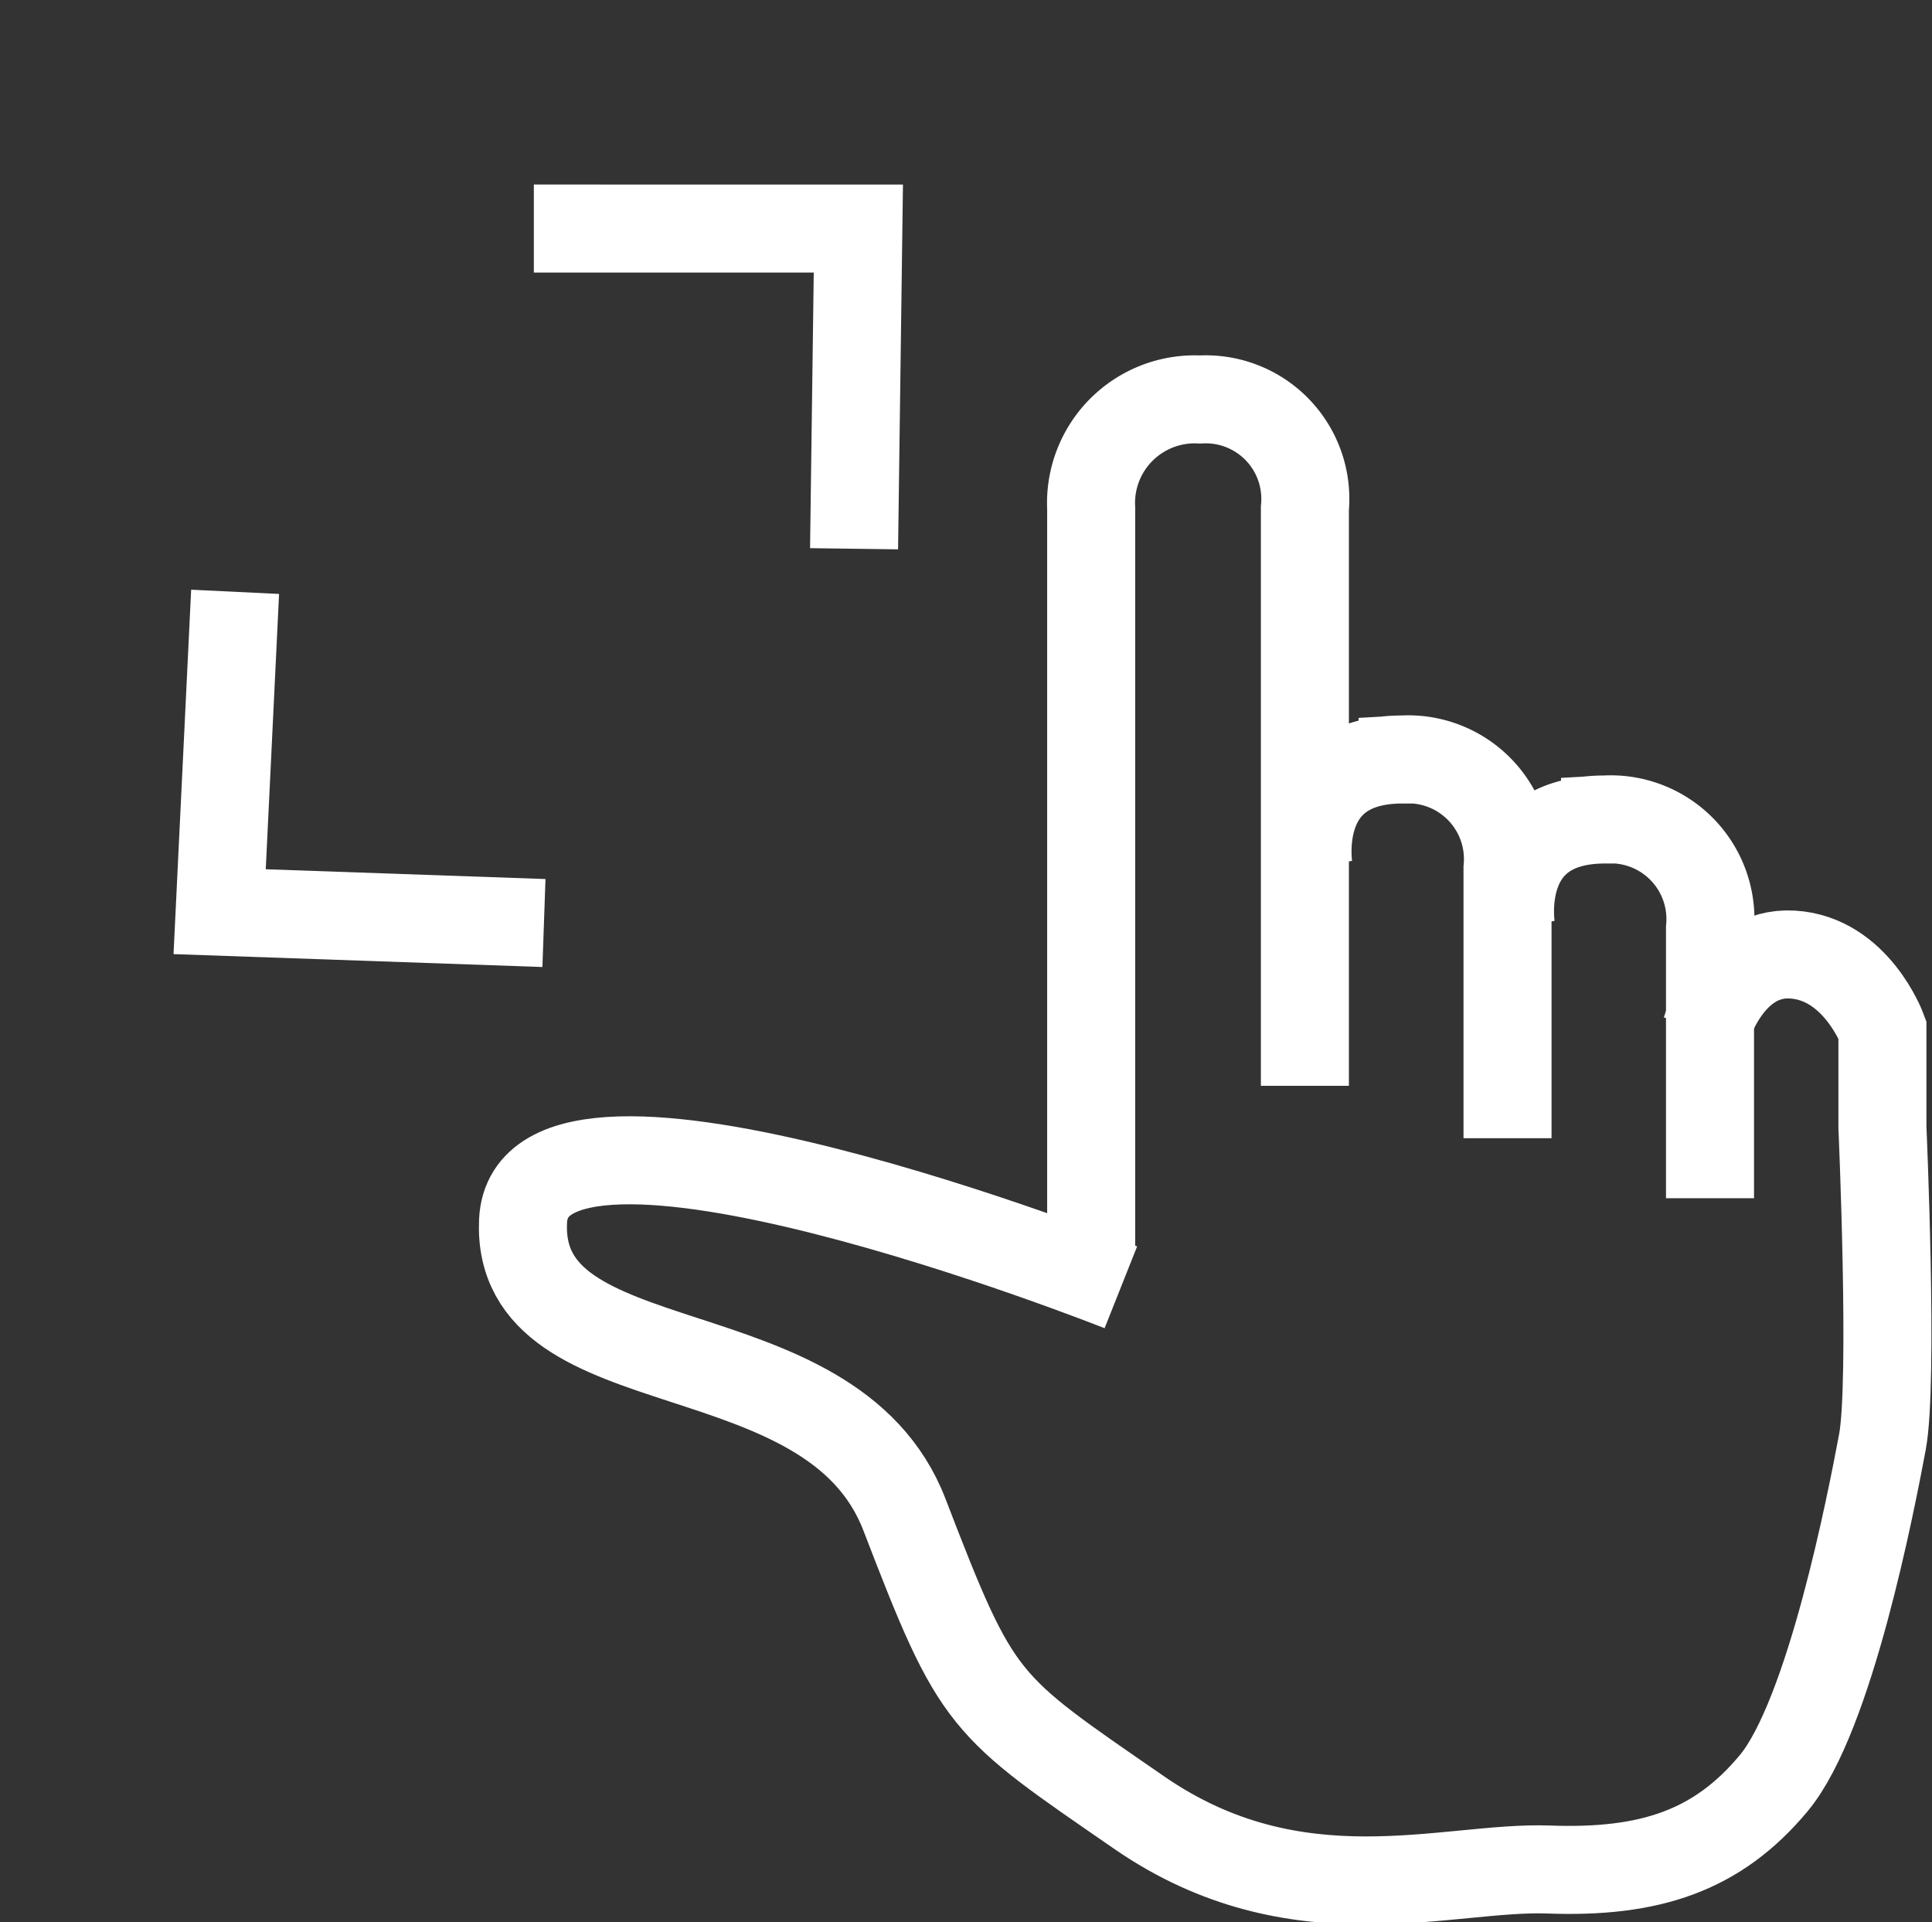
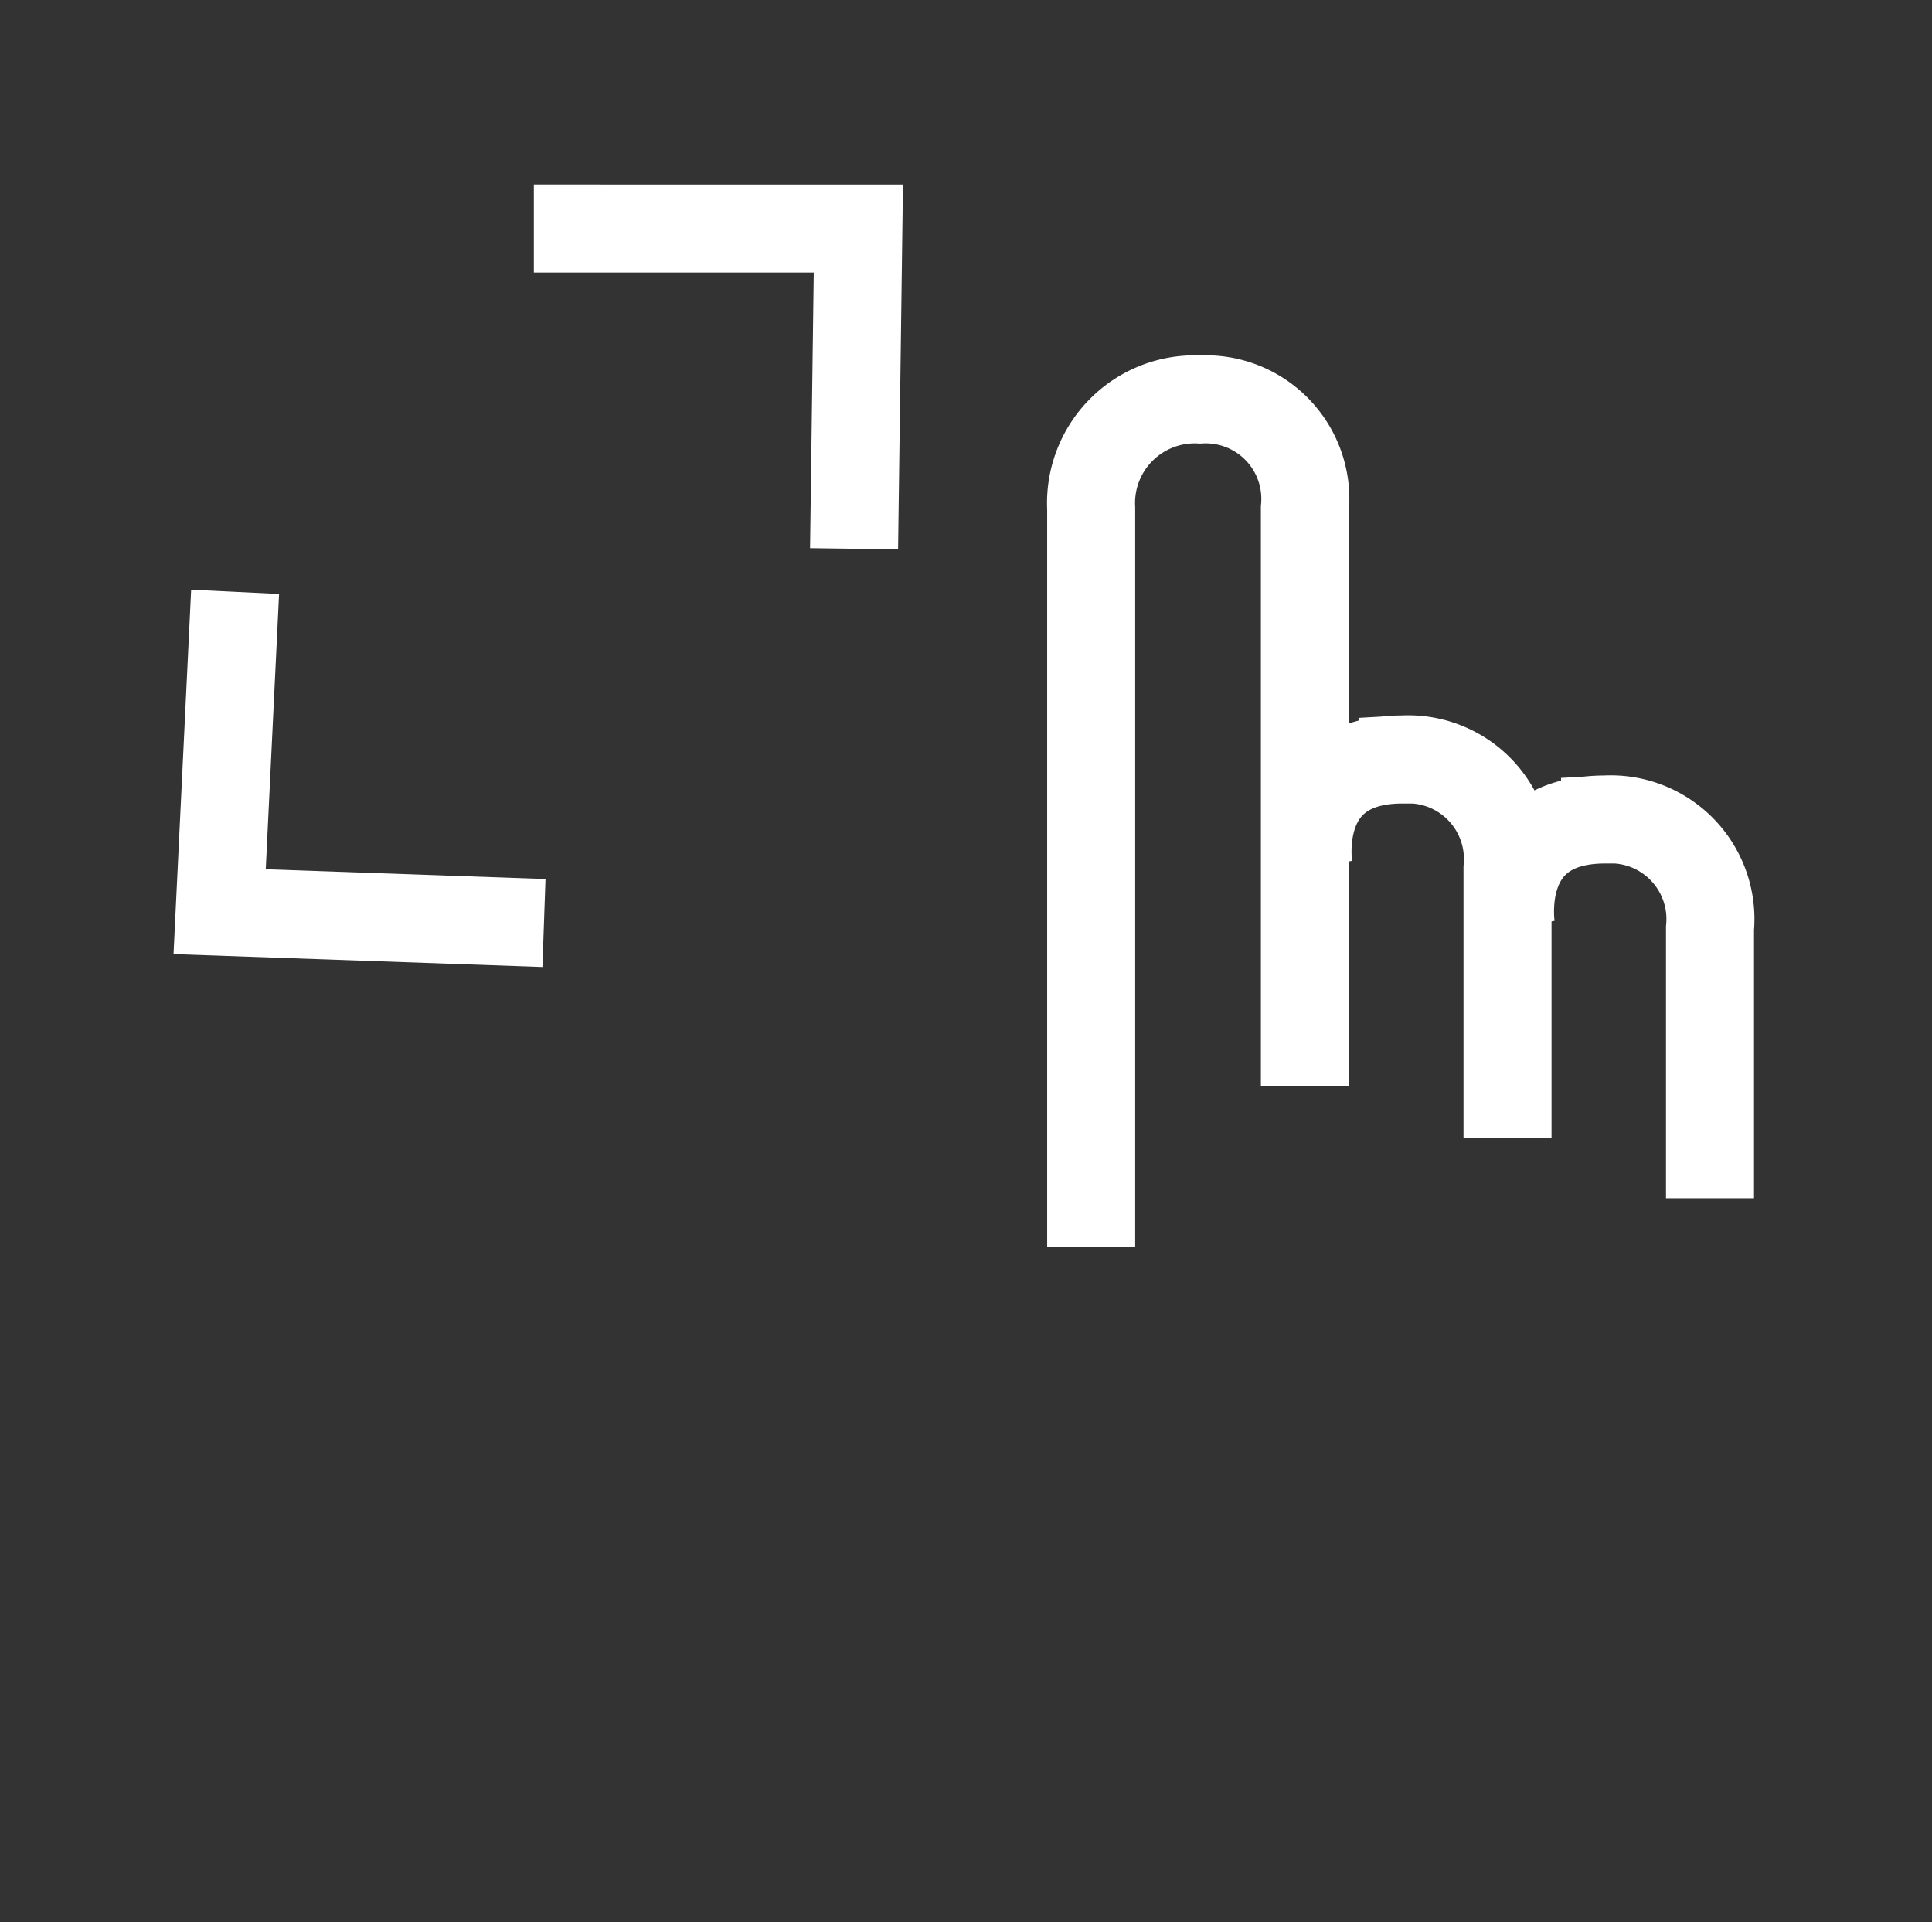
<svg xmlns="http://www.w3.org/2000/svg" width="65.846" height="65.514" viewBox="0 0 65.846 65.514">
  <rect x="0" y="0" width="65.846" height="65.514" fill="#333333" stroke="none" />
  <defs>
    <style>
      .cls-1 {
        fill: none;
        stroke: #fff;
        stroke-width: 3px;
      }
    </style>
  </defs>
  <g id="Gruppe_2311" data-name="Gruppe 2311" transform="translate(-358.174 -227.877)">
    <g id="Gruppe_2242" data-name="Gruppe 2242" transform="translate(20 -182)">
      <path id="Pfad_1307" data-name="Pfad 1307" class="cls-1" d="M10355,3828.377V3803.2a3.532,3.532,0,0,1,3.708-3.708,3.394,3.394,0,0,1,3.576,3.708v19.682" transform="translate(-9979.637 -3376)" />
      <path id="Pfad_1308" data-name="Pfad 1308" class="cls-1" d="M10354.886,3803.2s-.634-3.708,3.2-3.708a3.4,3.4,0,0,1,3.577,3.708v9.2" transform="translate(-9972.11 -3363.731)" />
      <path id="Pfad_1309" data-name="Pfad 1309" class="cls-1" d="M10354.886,3803.2s-.634-3.708,3.2-3.708a3.4,3.4,0,0,1,3.577,3.708v9.2" transform="translate(-9965.209 -3361.686)" />
-       <path id="Pfad_1310" data-name="Pfad 1310" class="cls-1" d="M10338.375,3884.829s-20.125-8-20.375-2.25,10.5,3.5,13,10,2.632,6.447,8,10.153,10.5,1.812,13.955,1.939,5.751-.639,7.668-2.939,3.323-9.585,3.707-11.63,0-10.735,0-10.735v-3.323s-.895-2.428-3.067-2.556-2.939,2.556-2.939,2.556" transform="translate(-9962 -3431.079)" />
    </g>
    <path id="Pfad_1314" data-name="Pfad 1314" class="cls-1" d="M0,0,7.613,7.82,15.434,0" transform="translate(366.187 248.047) rotate(47)" />
    <path id="Pfad_1315" data-name="Pfad 1315" class="cls-1" d="M0,0,7.613,7.82,15.434,0" transform="translate(387.282 246.579) rotate(-135)" />
  </g>
</svg>